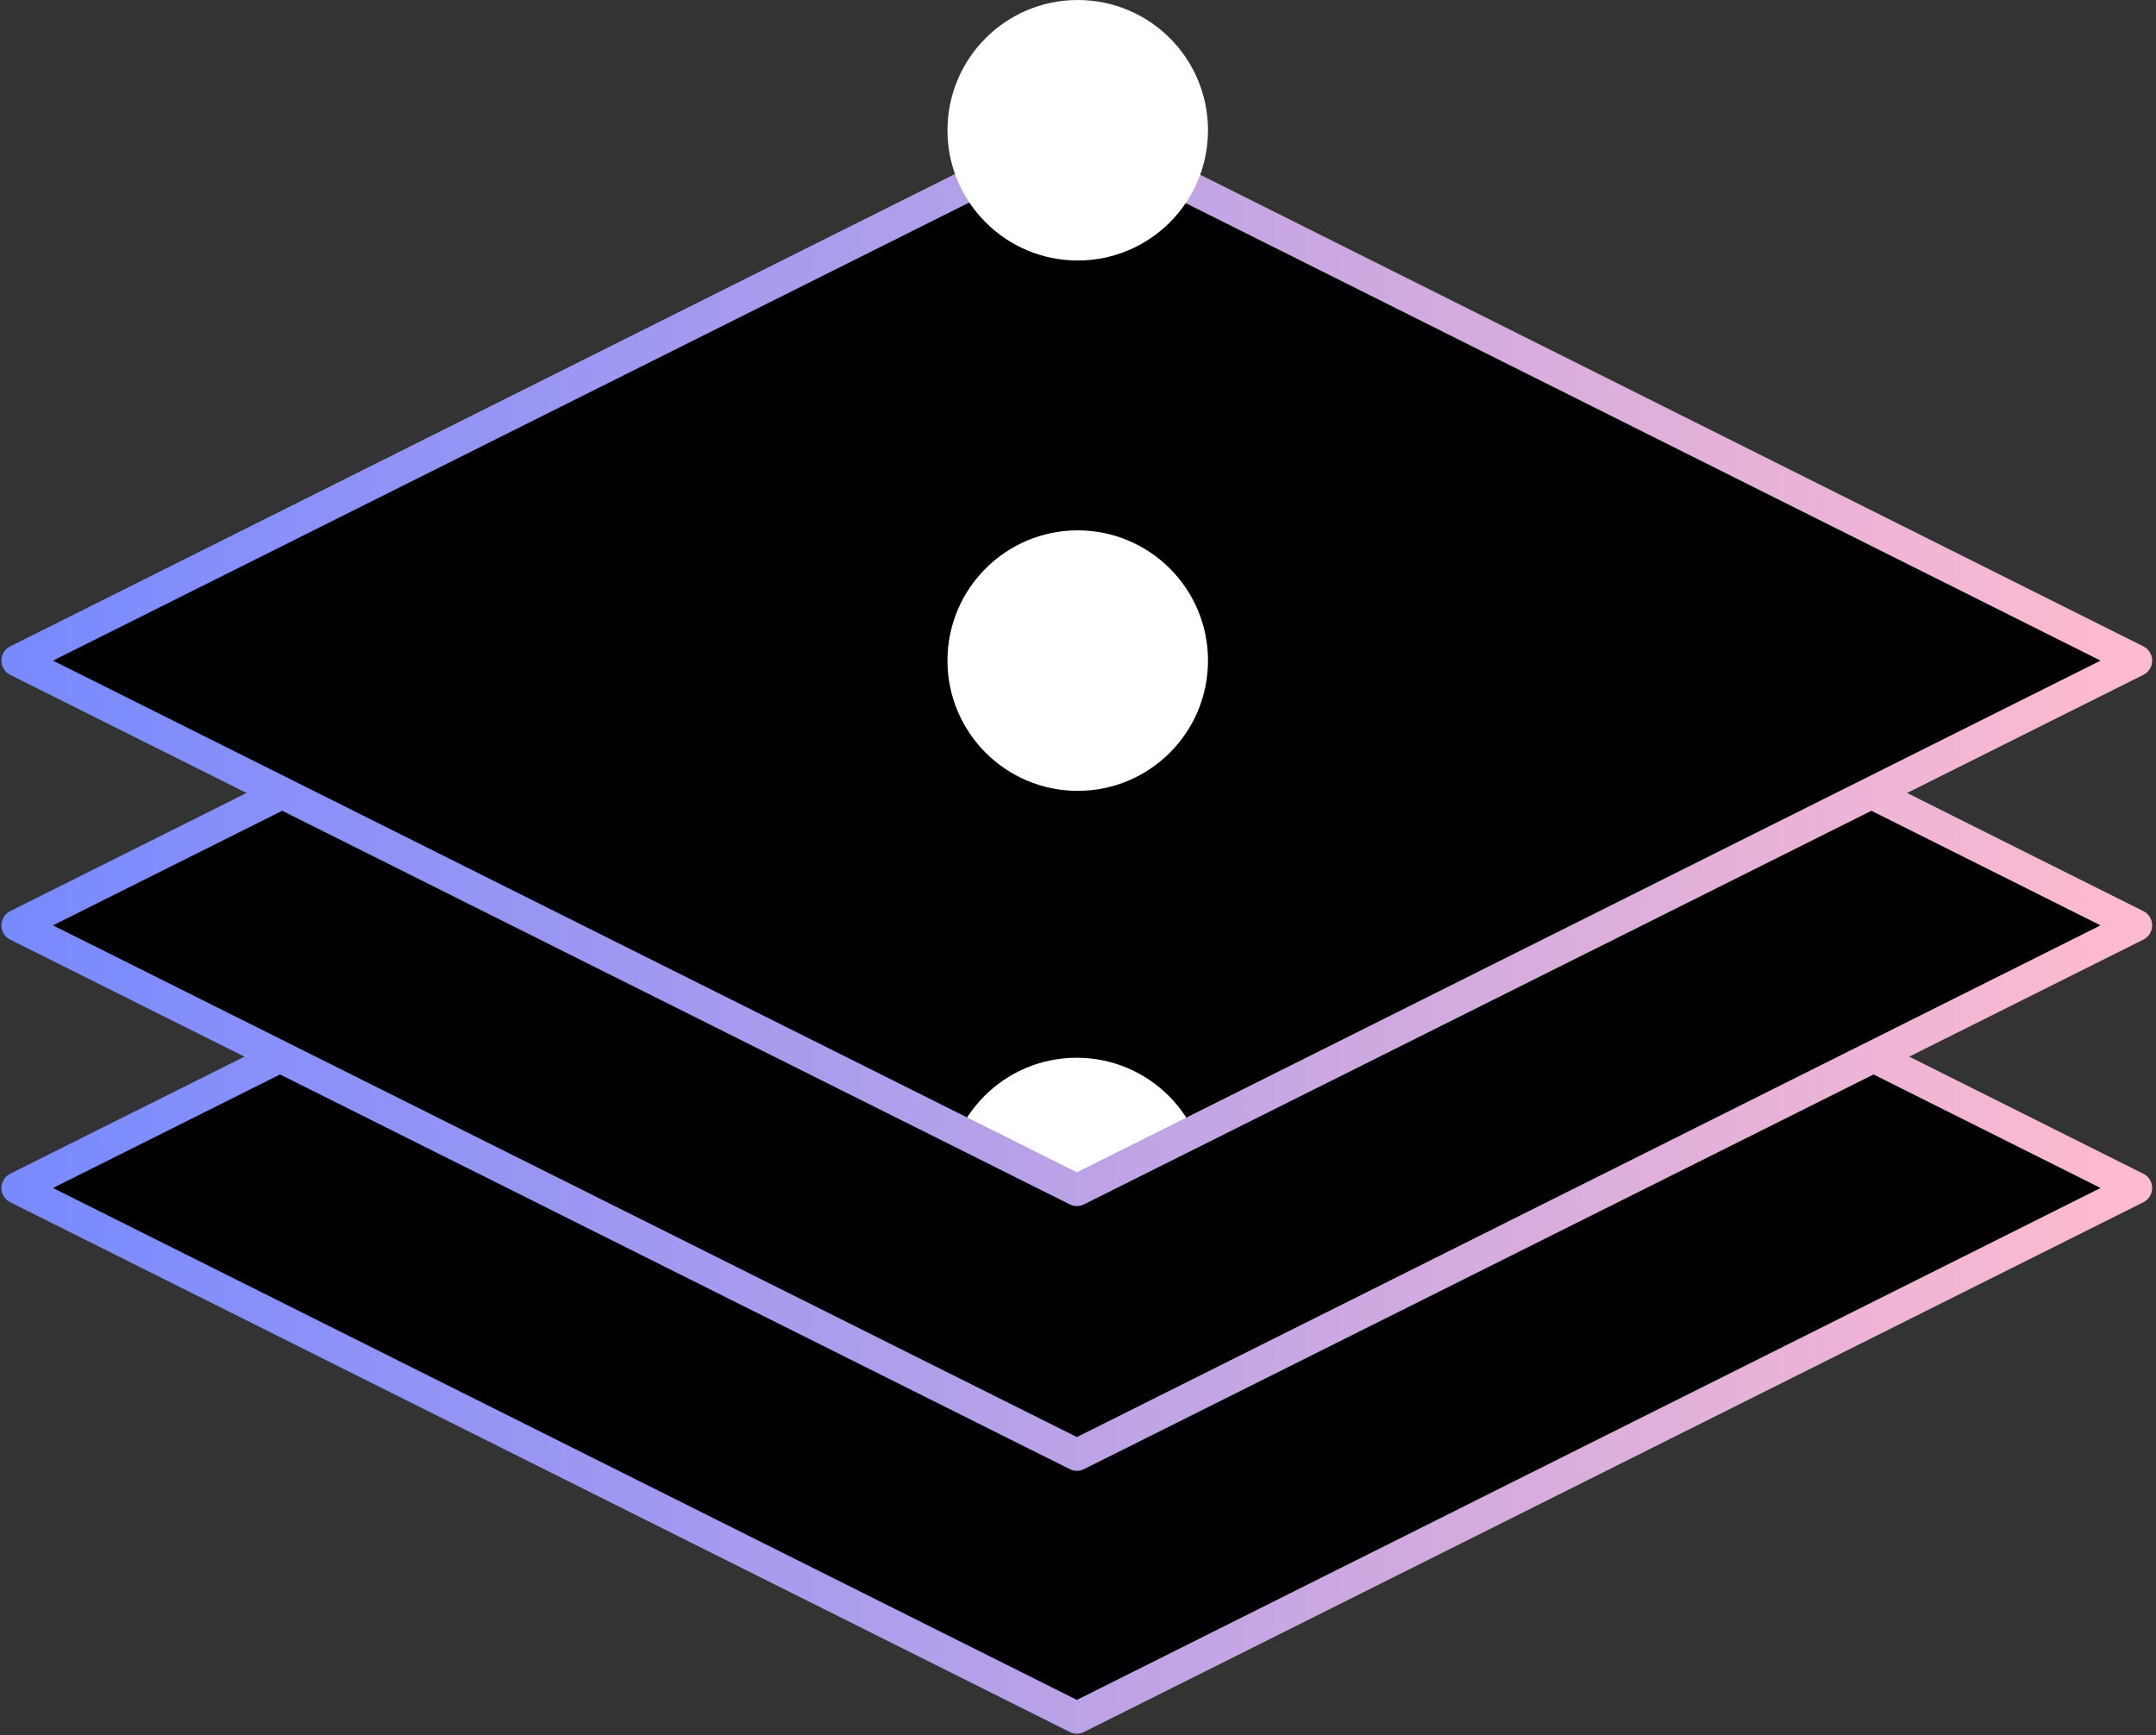
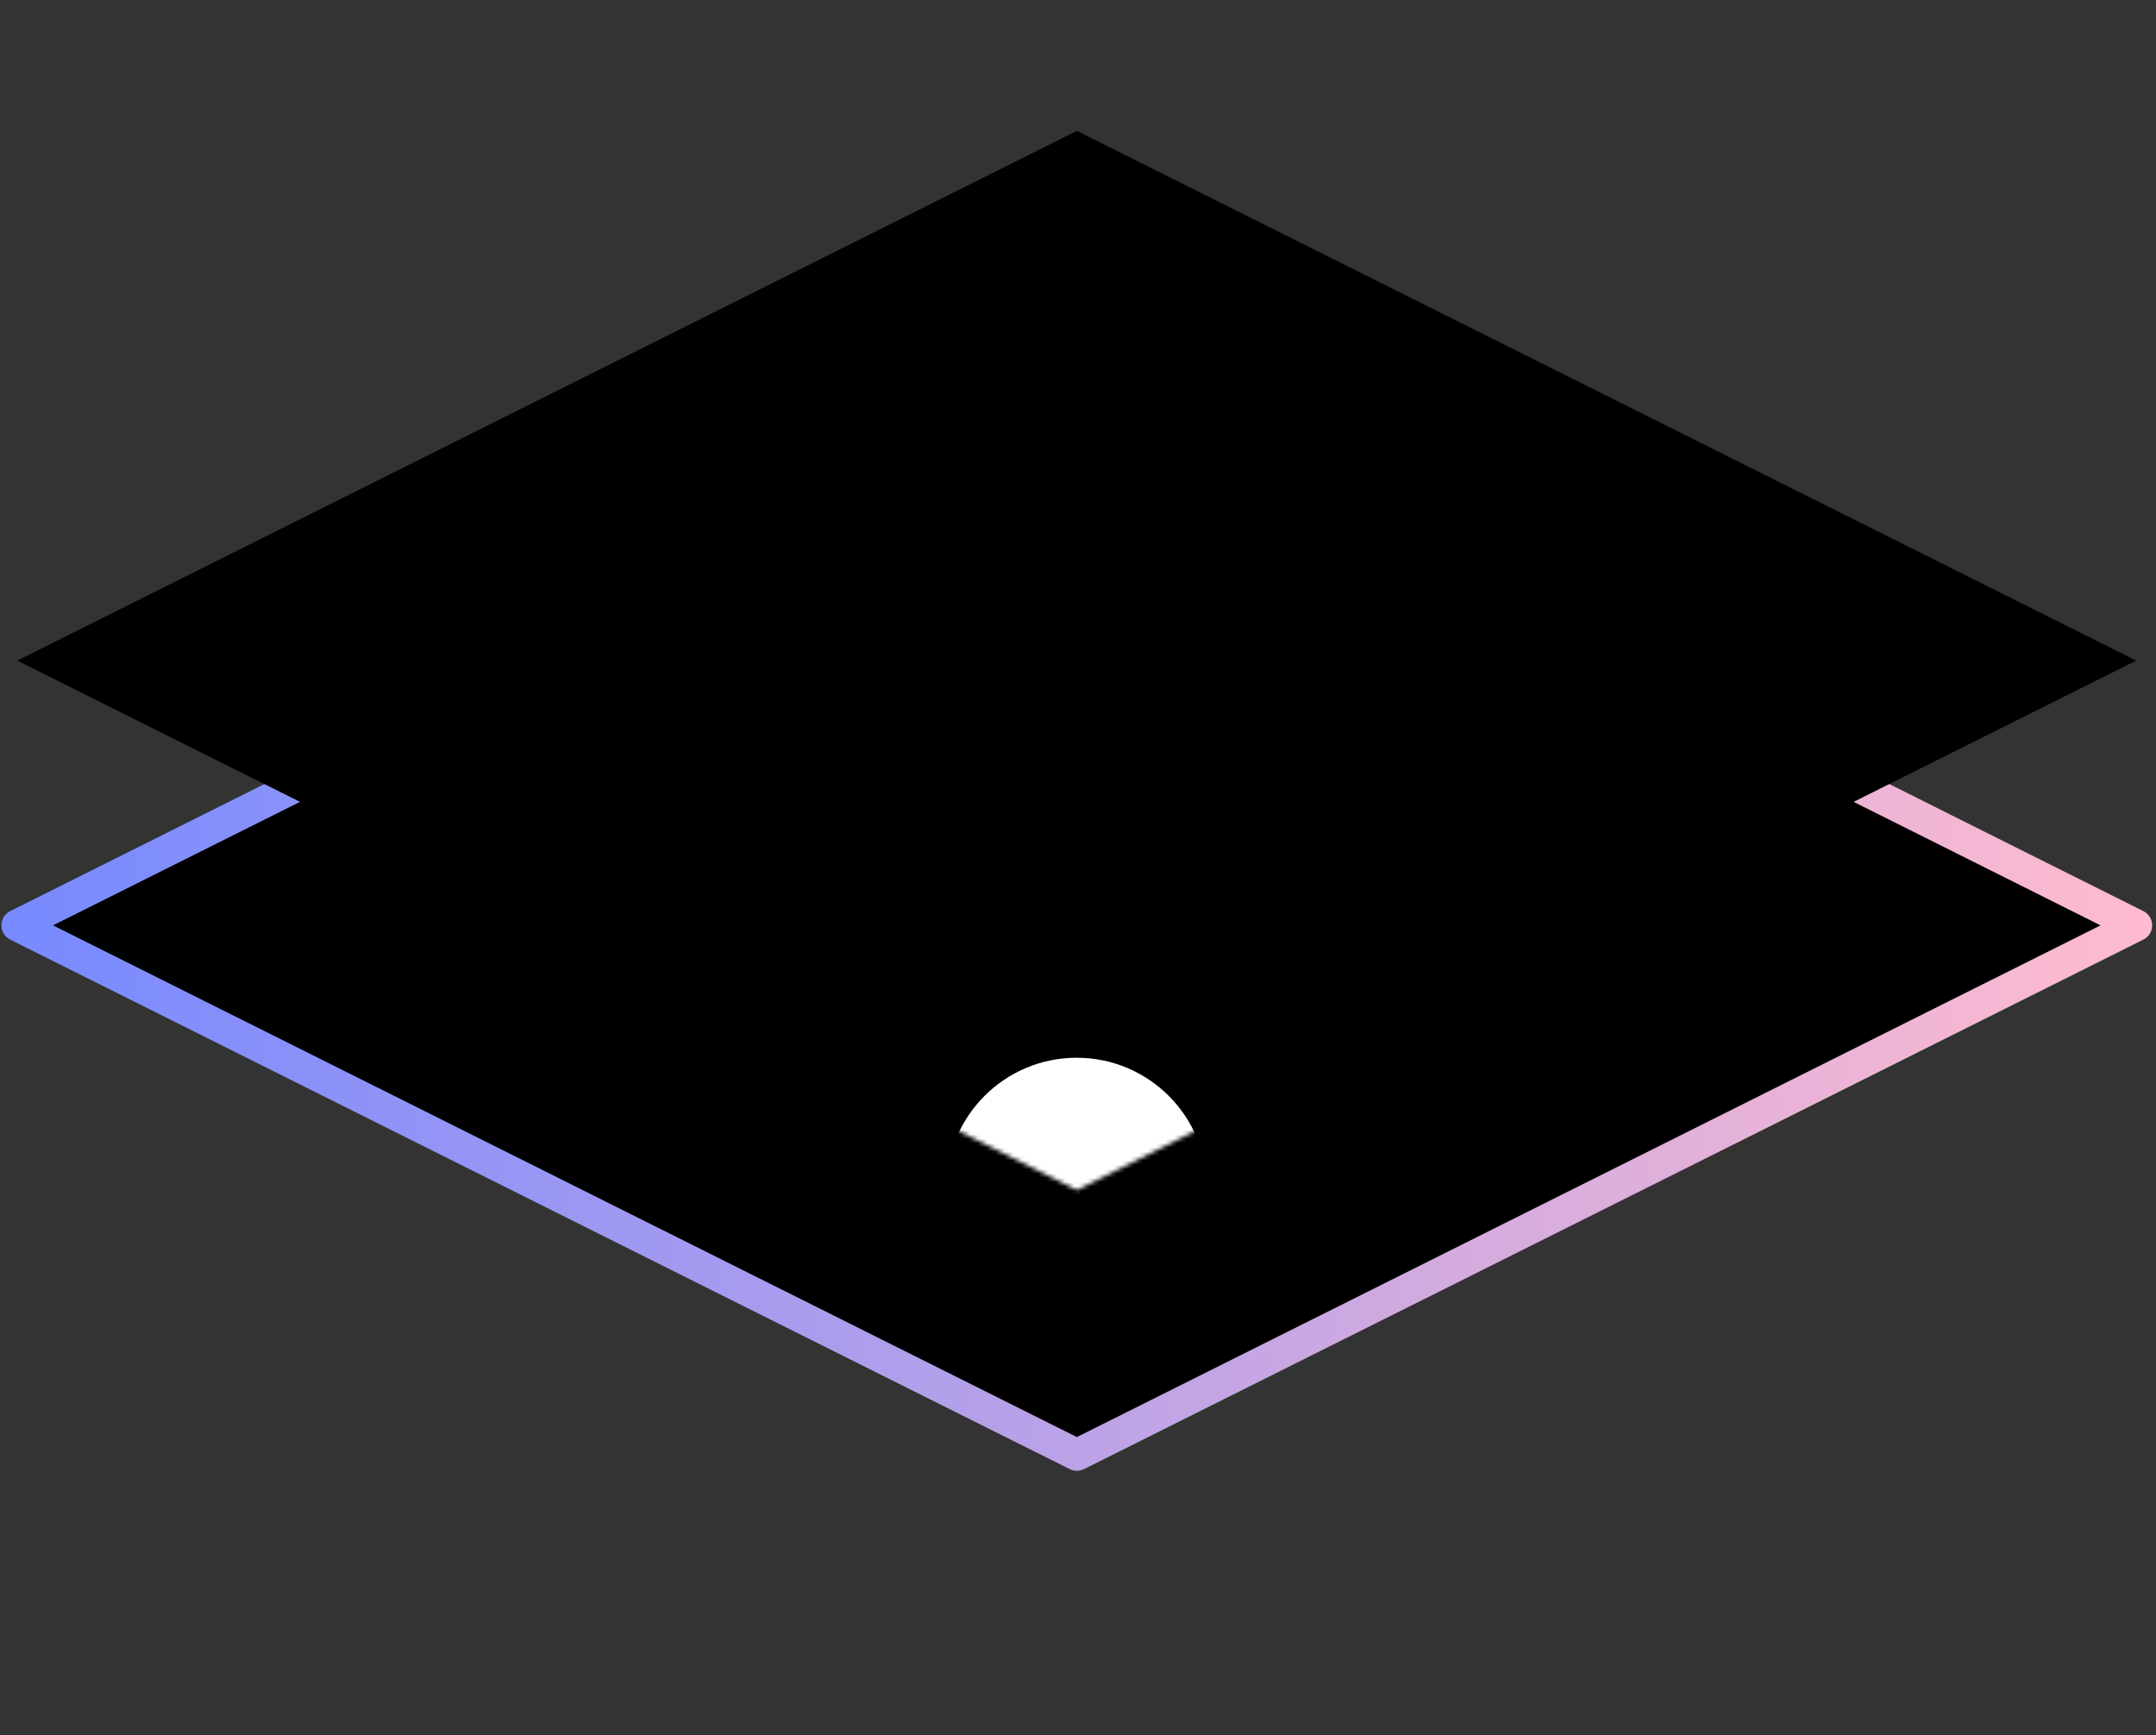
<svg xmlns="http://www.w3.org/2000/svg" width="497" height="400" viewBox="0 0 497 400" fill="none">
  <rect x="0" y="0" width="497" height="400" fill="#333333" stroke="none" />
-   <path d="M492.436 273.879L248.242 396L4 273.879L248.242 151.757L492.436 273.879Z" fill="black" stroke="url(#paint0_linear_12637_2736)" stroke-width="7.348" stroke-linejoin="round" />
  <path d="M492.436 213.333L248.242 335.405L4 213.333L248.242 91.211L492.436 213.333Z" fill="black" stroke="url(#paint1_linear_12637_2736)" stroke-width="7.348" stroke-linejoin="round" />
  <path d="M492.438 152.296L248.244 274.368L4.001 152.296L248.244 30.175L492.438 152.296Z" fill="black" />
  <mask id="mask0_12637_2736" style="mask-type:luminance" maskUnits="userSpaceOnUse" x="4" y="30" width="489" height="245">
    <path d="M492.436 152.296L248.242 274.368L4 152.296L248.242 30.175L492.436 152.296Z" fill="white" />
  </mask>
  <g mask="url(#mask0_12637_2736)">
    <path d="M248.191 303.907C231.606 303.907 218.162 290.463 218.162 273.878C218.162 257.294 231.606 243.85 248.191 243.85C264.775 243.85 278.219 257.294 278.219 273.878C278.219 290.463 264.775 303.907 248.191 303.907Z" fill="white" />
  </g>
-   <path d="M492.438 152.296L248.244 274.368L4.001 152.296L248.244 30.175L492.438 152.296Z" stroke="url(#paint2_linear_12637_2736)" stroke-width="7.348" stroke-linejoin="round" />
-   <path d="M248.439 60.056C231.854 60.056 218.41 46.612 218.41 30.028C218.41 13.444 231.854 0 248.439 0C265.023 0 278.467 13.444 278.467 30.028C278.467 46.612 265.023 60.056 248.439 60.056Z" fill="white" />
-   <path d="M248.439 182.324C231.854 182.324 218.41 168.88 218.41 152.296C218.41 135.712 231.854 122.268 248.439 122.268C265.023 122.268 278.467 135.712 278.467 152.296C278.467 168.88 265.023 182.324 248.439 182.324Z" fill="white" />
  <defs>
    <linearGradient id="paint0_linear_12637_2736" x1="496.109" y1="273.879" x2="0.326" y2="273.879" gradientUnits="userSpaceOnUse">
      <stop stop-color="#FFBBCF" />
      <stop offset="1" stop-color="#778AFF" />
    </linearGradient>
    <linearGradient id="paint1_linear_12637_2736" x1="496.109" y1="213.333" x2="0.326" y2="213.333" gradientUnits="userSpaceOnUse">
      <stop stop-color="#FFBBCF" />
      <stop offset="1" stop-color="#778AFF" />
    </linearGradient>
    <linearGradient id="paint2_linear_12637_2736" x1="496.111" y1="152.296" x2="0.328" y2="152.296" gradientUnits="userSpaceOnUse">
      <stop stop-color="#FFBBCF" />
      <stop offset="1" stop-color="#778AFF" />
    </linearGradient>
  </defs>
</svg>